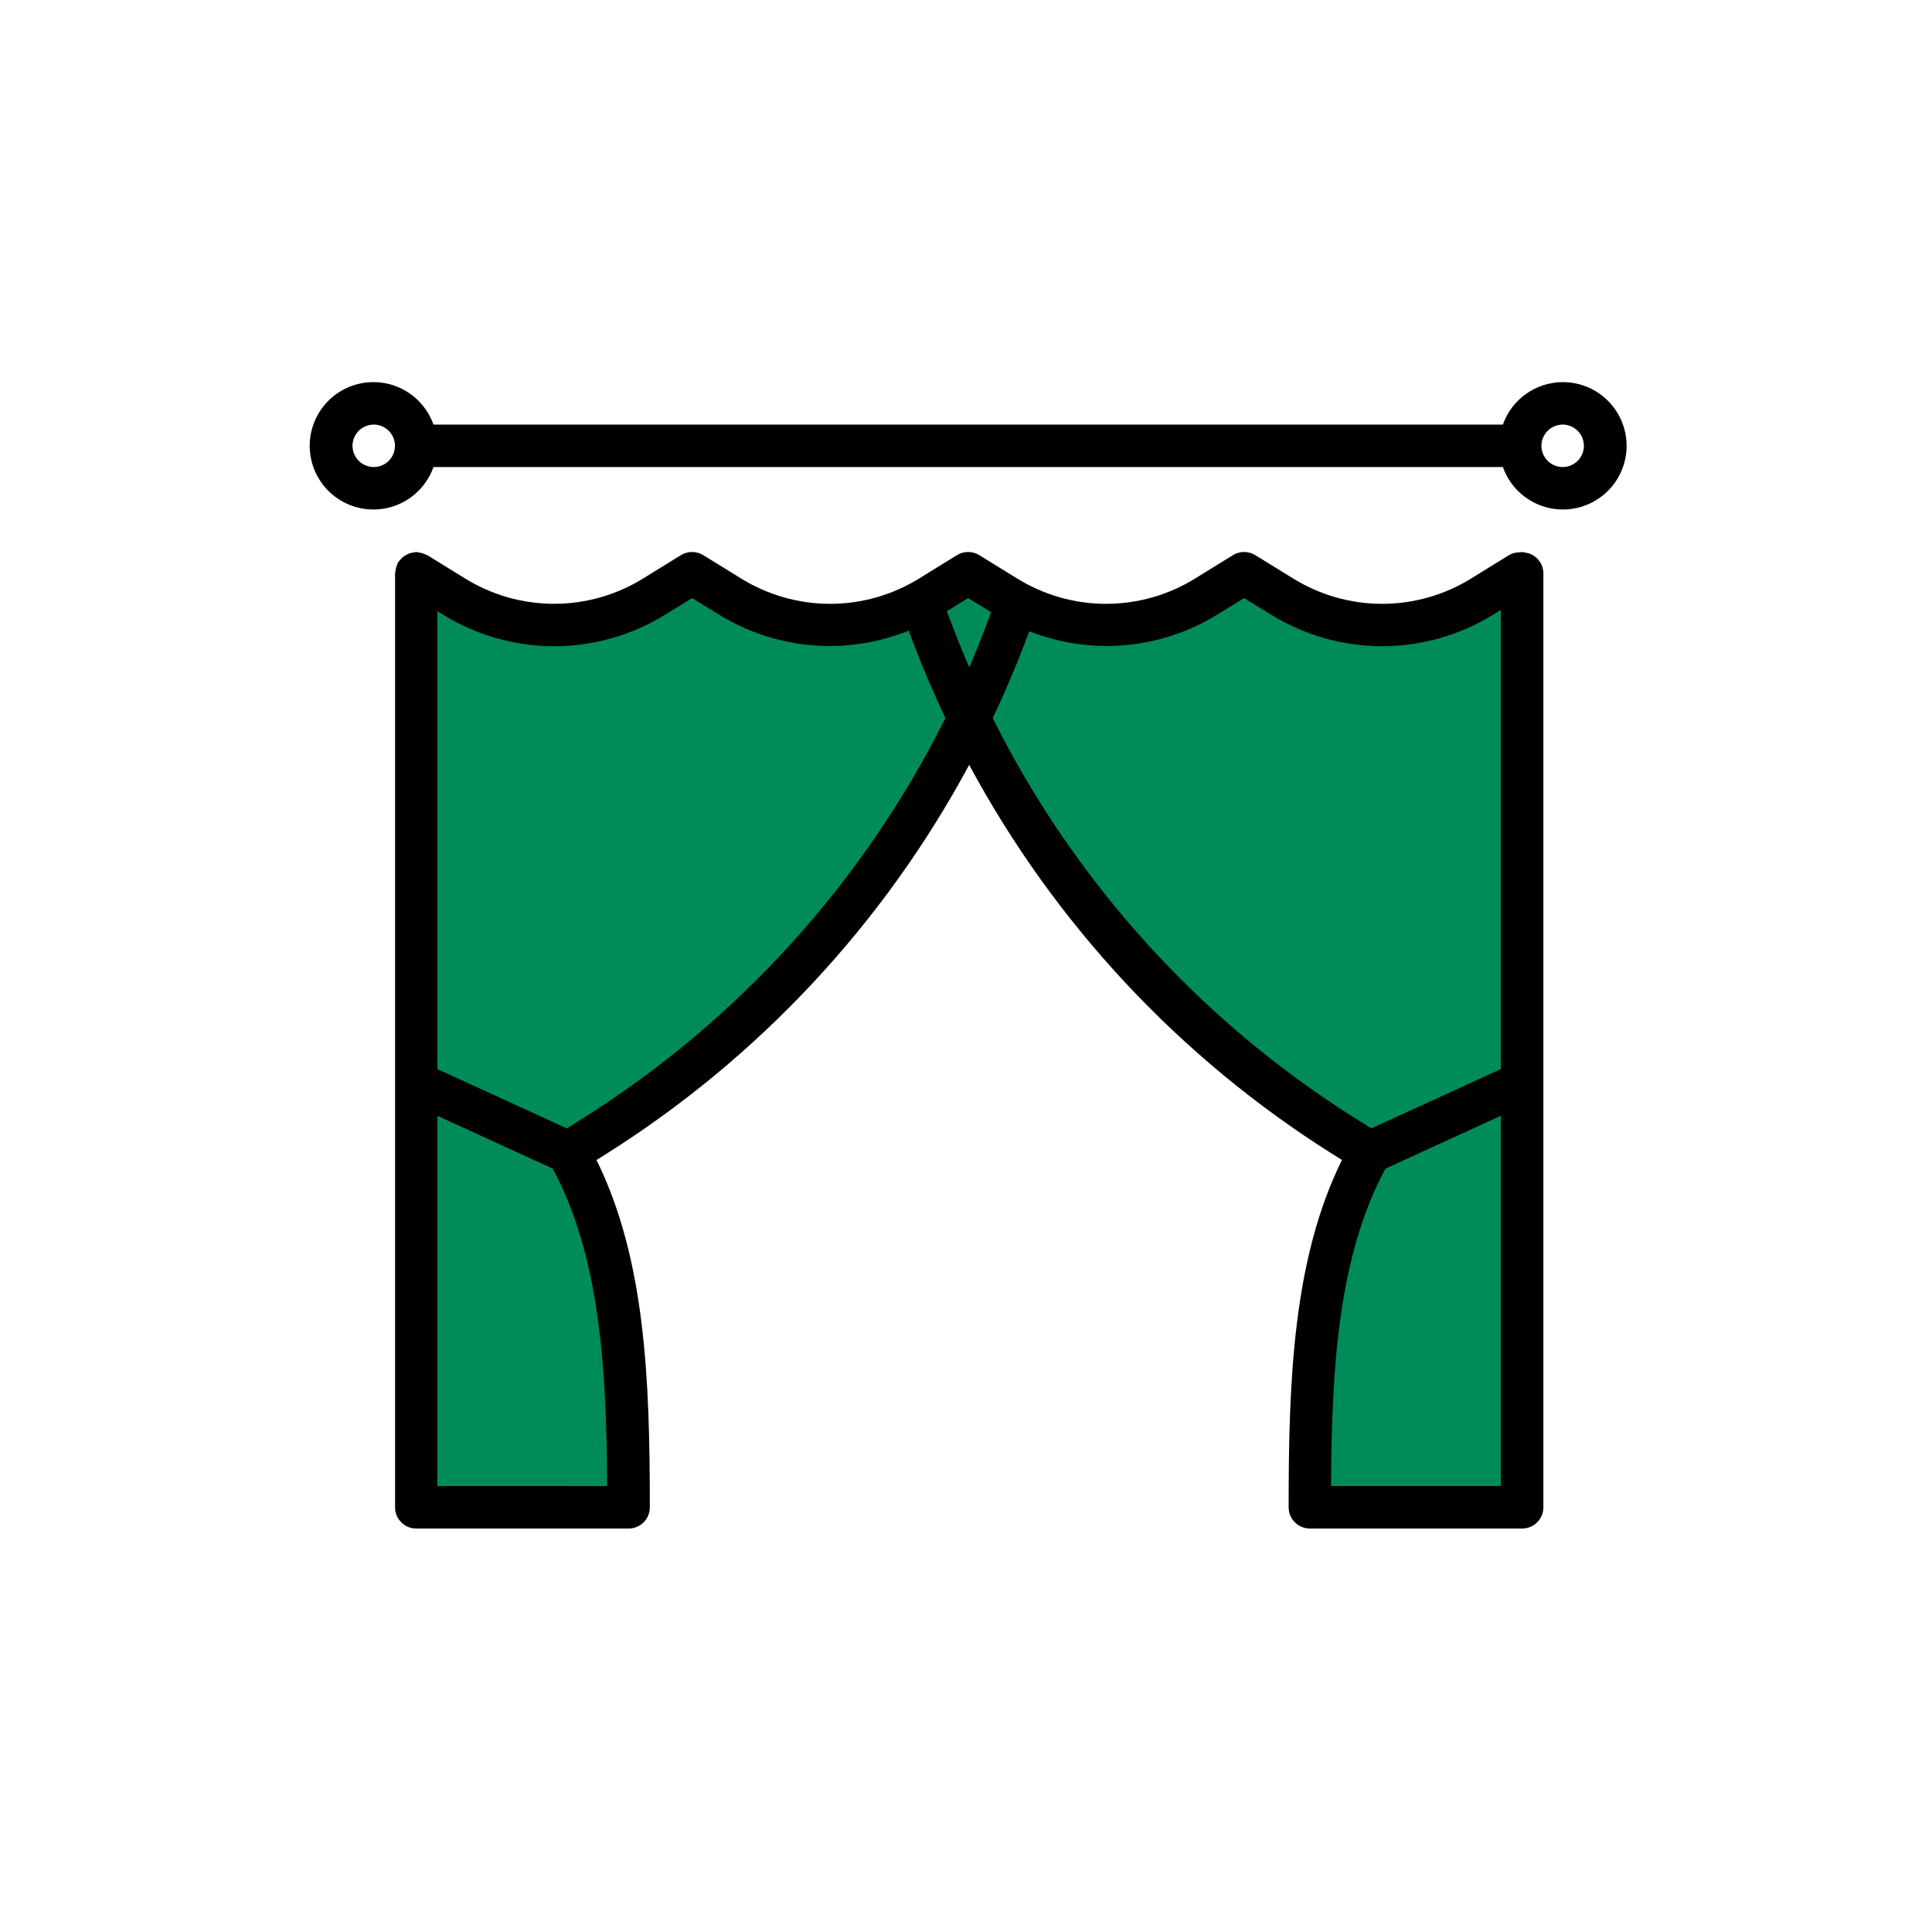
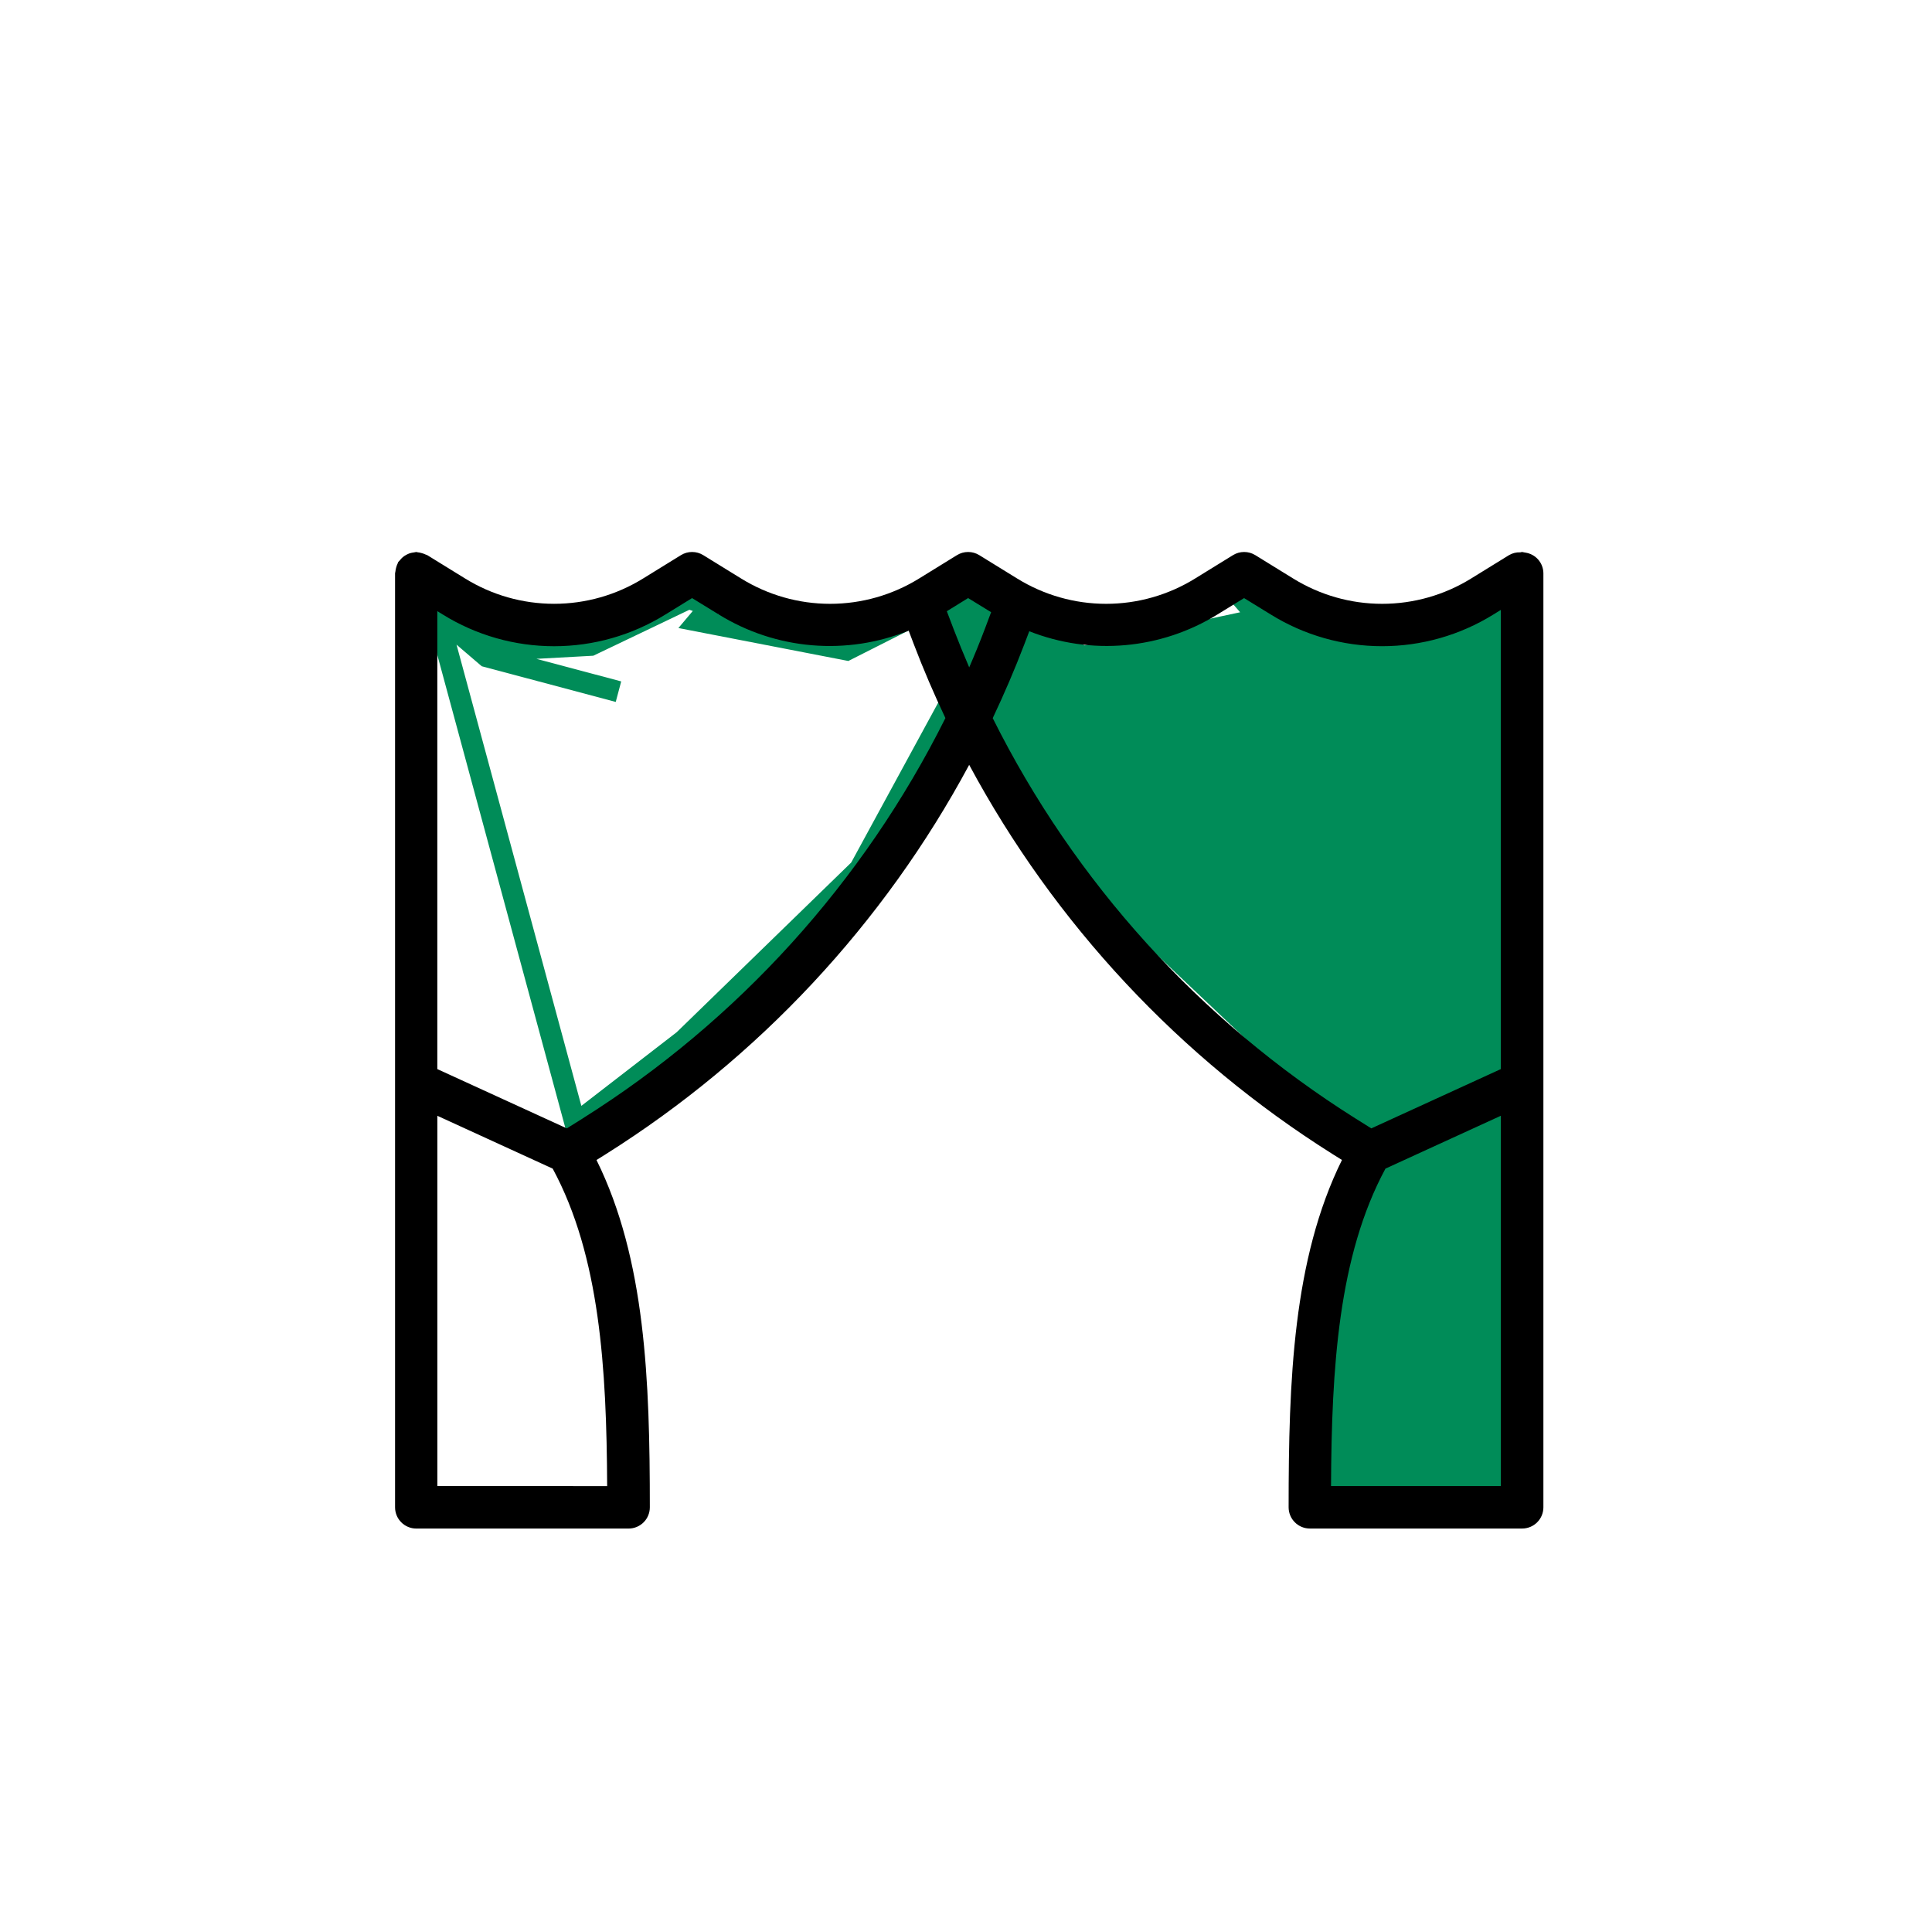
<svg xmlns="http://www.w3.org/2000/svg" width="91" height="90" viewBox="0 0 91 90" fill="none">
  <path d="M70.809 52.556C70.664 68.799 70.809 70.192 70.809 70.192H62.598L63.178 62.65L64.6 55.804L66.6 54.18L70.809 52.556Z" fill="#008C58" stroke="#008C58" />
-   <path d="M20.6 52.556C20.745 68.799 20.6 70.192 20.6 70.192H28.809L28.229 62.65L26.807 55.804L24.807 54.18L20.6 52.556Z" fill="#008C58" stroke="#008C58" />
-   <path d="M20.627 29.043C20.772 50.219 20.627 50.363 20.627 50.363L27.096 52.945L32.202 49L40.496 40.935L46.965 29.043L45.164 27.943L39.885 30.612L32.885 29.255L33.487 28.541L32.438 28.185L27.819 30.394L23.825 30.613L21.346 29.256L20.143 28.542L22.93 30.93L29.131 32.581" fill="#008C58" />
-   <path d="M20.627 29.043C20.772 50.219 20.627 50.363 20.627 50.363L27.096 52.945L32.202 49L40.496 40.935L46.965 29.043L45.164 27.943L39.885 30.612L32.885 29.255L33.487 28.541L32.438 28.185L27.819 30.394L23.825 30.613L21.346 29.256L20.143 28.542L22.93 30.93L29.131 32.581" stroke="#008C58" />
+   <path d="M20.627 29.043L27.096 52.945L32.202 49L40.496 40.935L46.965 29.043L45.164 27.943L39.885 30.612L32.885 29.255L33.487 28.541L32.438 28.185L27.819 30.394L23.825 30.613L21.346 29.256L20.143 28.542L22.93 30.93L29.131 32.581" stroke="#008C58" />
  <path d="M71.262 28.401C71.49 50.792 71.645 50.943 71.645 50.943L64.909 53.789L59.484 49.709L50.639 41.33L43.642 28.871L45.508 27.673L51.092 30.401L58.412 28.841L57.768 28.097L58.861 27.701L63.747 29.954L67.939 30.114L70.515 28.634L71.763 27.858L68.881 30.433L62.41 32.289" fill="#008C58" />
-   <path d="M71.262 28.401C71.49 50.792 71.645 50.943 71.645 50.943L64.909 53.789L59.484 49.709L50.639 41.33L43.642 28.871L45.508 27.673L51.092 30.401L58.412 28.841L57.768 28.097L58.861 27.701L63.747 29.954L67.939 30.114L70.515 28.634L71.763 27.858L68.881 30.433L62.41 32.289" stroke="#008C58" stroke-width="1" />
-   <path d="M73.604 18C72.986 18.003 72.383 18.196 71.879 18.554C71.375 18.912 70.994 19.417 70.788 20H20.417C20.181 19.333 19.717 18.77 19.106 18.412C18.496 18.054 17.779 17.924 17.081 18.043C16.384 18.163 15.751 18.525 15.295 19.066C14.838 19.607 14.588 20.292 14.588 21C14.588 21.708 14.838 22.393 15.295 22.934C15.751 23.475 16.384 23.837 17.081 23.957C17.779 24.076 18.496 23.946 19.106 23.588C19.717 23.23 20.181 22.667 20.417 22H70.788C70.971 22.519 71.294 22.978 71.721 23.326C72.148 23.673 72.662 23.897 73.207 23.972C73.753 24.047 74.308 23.971 74.813 23.751C75.318 23.531 75.753 23.177 76.07 22.727C76.386 22.276 76.573 21.748 76.61 21.198C76.646 20.649 76.53 20.1 76.276 19.612C76.021 19.124 75.637 18.715 75.165 18.431C74.694 18.147 74.153 17.998 73.603 18H73.604ZM17.604 22C17.406 22 17.213 21.941 17.048 21.831C16.884 21.722 16.756 21.565 16.68 21.383C16.604 21.2 16.584 20.999 16.623 20.805C16.662 20.611 16.757 20.433 16.897 20.293C17.037 20.153 17.215 20.058 17.409 20.019C17.603 19.981 17.804 20 17.986 20.076C18.169 20.152 18.325 20.28 18.435 20.445C18.545 20.609 18.604 20.802 18.604 21C18.604 21.132 18.578 21.262 18.527 21.383C18.477 21.505 18.403 21.615 18.31 21.708C18.217 21.801 18.106 21.875 17.984 21.925C17.863 21.975 17.732 22 17.601 22H17.604ZM73.604 22C73.406 22 73.213 21.941 73.048 21.831C72.884 21.722 72.755 21.565 72.68 21.383C72.604 21.2 72.584 20.999 72.623 20.805C72.662 20.611 72.757 20.433 72.897 20.293C73.037 20.153 73.215 20.058 73.409 20.019C73.603 19.981 73.804 20 73.986 20.076C74.169 20.152 74.325 20.28 74.435 20.445C74.545 20.609 74.604 20.802 74.604 21C74.604 21.265 74.498 21.52 74.311 21.707C74.123 21.895 73.869 22 73.604 22Z" fill="black" />
  <path d="M71.838 26.027H71.824C71.781 26.016 71.738 26.007 71.694 26.001C71.664 26.001 71.638 26.016 71.608 26.018C71.422 26.01 71.238 26.055 71.078 26.149L69.295 27.249C68.035 28.029 66.583 28.443 65.101 28.443C63.62 28.443 62.167 28.029 60.908 27.249L59.125 26.149C58.967 26.052 58.786 26.001 58.601 26.001C58.416 26.001 58.234 26.052 58.077 26.149L56.294 27.249C55.034 28.029 53.582 28.443 52.1 28.443C50.619 28.443 49.166 28.029 47.907 27.249L46.124 26.149C45.966 26.052 45.785 26.001 45.6 26.001C45.415 26.001 45.233 26.052 45.076 26.149L43.293 27.249C42.033 28.029 40.581 28.443 39.099 28.443C37.618 28.443 36.165 28.029 34.906 27.249L33.123 26.149C32.965 26.052 32.784 26.001 32.599 26.001C32.414 26.001 32.232 26.052 32.075 26.149L30.292 27.249C29.032 28.029 27.58 28.442 26.099 28.442C24.617 28.442 23.165 28.029 21.906 27.249L20.123 26.149C20.101 26.135 20.075 26.135 20.052 26.123C19.994 26.095 19.933 26.072 19.87 26.056C19.805 26.036 19.738 26.022 19.67 26.015C19.648 26.015 19.628 26.001 19.603 26.001C19.567 26.006 19.532 26.013 19.497 26.022C19.429 26.029 19.362 26.043 19.297 26.063C19.238 26.084 19.182 26.109 19.128 26.14C19.072 26.17 19.02 26.206 18.971 26.246C18.919 26.292 18.872 26.342 18.83 26.397C18.803 26.422 18.778 26.449 18.755 26.477C18.742 26.498 18.742 26.522 18.73 26.544C18.699 26.606 18.676 26.671 18.659 26.737C18.642 26.799 18.63 26.863 18.623 26.926C18.623 26.953 18.608 26.975 18.608 27.002V71.002C18.608 71.267 18.713 71.522 18.901 71.709C19.088 71.897 19.343 72.002 19.608 72.002H29.608C29.873 72.002 30.127 71.897 30.315 71.709C30.503 71.522 30.608 71.267 30.608 71.002C30.608 65.051 30.408 59.318 28.096 54.642L28.529 54.371C35.726 49.84 41.625 43.52 45.65 36.028C49.676 43.52 55.576 49.84 62.775 54.369L63.208 54.64C60.898 59.317 60.696 65.048 60.696 71.001C60.696 71.266 60.801 71.521 60.989 71.708C61.176 71.896 61.431 72.001 61.696 72.001H71.696C71.961 72.001 72.215 71.896 72.403 71.708C72.591 71.521 72.696 71.266 72.696 71.001V27.001C72.694 26.764 72.606 26.534 72.449 26.356C72.292 26.178 72.076 26.062 71.84 26.03L71.838 26.027ZM45.6 28.172L46.683 28.837L46.383 29.637C46.152 30.245 45.908 30.845 45.651 31.437C45.395 30.841 45.151 30.241 44.918 29.637L44.597 28.792L45.6 28.172ZM20.6 70V52.559L26.033 55.048C28.256 59.166 28.571 64.448 28.598 70.001L20.6 70ZM27.46 52.675L26.698 53.152L20.598 50.359V28.788L20.858 28.948C22.432 29.924 24.247 30.44 26.098 30.44C27.95 30.44 29.765 29.924 31.339 28.948L32.598 28.173L33.858 28.947C35.184 29.767 36.684 30.262 38.238 30.394C39.791 30.526 41.353 30.29 42.799 29.706L43.043 30.348C43.492 31.528 43.991 32.687 44.53 33.825C40.672 41.553 34.766 48.074 27.457 52.675H27.46ZM46.76 33.825C47.299 32.687 47.798 31.525 48.247 30.349L48.48 29.735C49.916 30.302 51.465 30.526 53.002 30.389C54.54 30.252 56.025 29.758 57.339 28.947L58.598 28.173L59.857 28.947C61.431 29.923 63.246 30.439 65.098 30.439C66.95 30.439 68.765 29.923 70.339 28.947L70.691 28.73V50.359L64.591 53.152L63.831 52.676C56.521 48.075 50.616 41.554 46.758 33.826L46.76 33.825ZM65.26 55.046L70.693 52.557V70H62.693C62.72 64.443 63.035 59.167 65.258 55.046H65.26Z" fill="black" />
</svg>